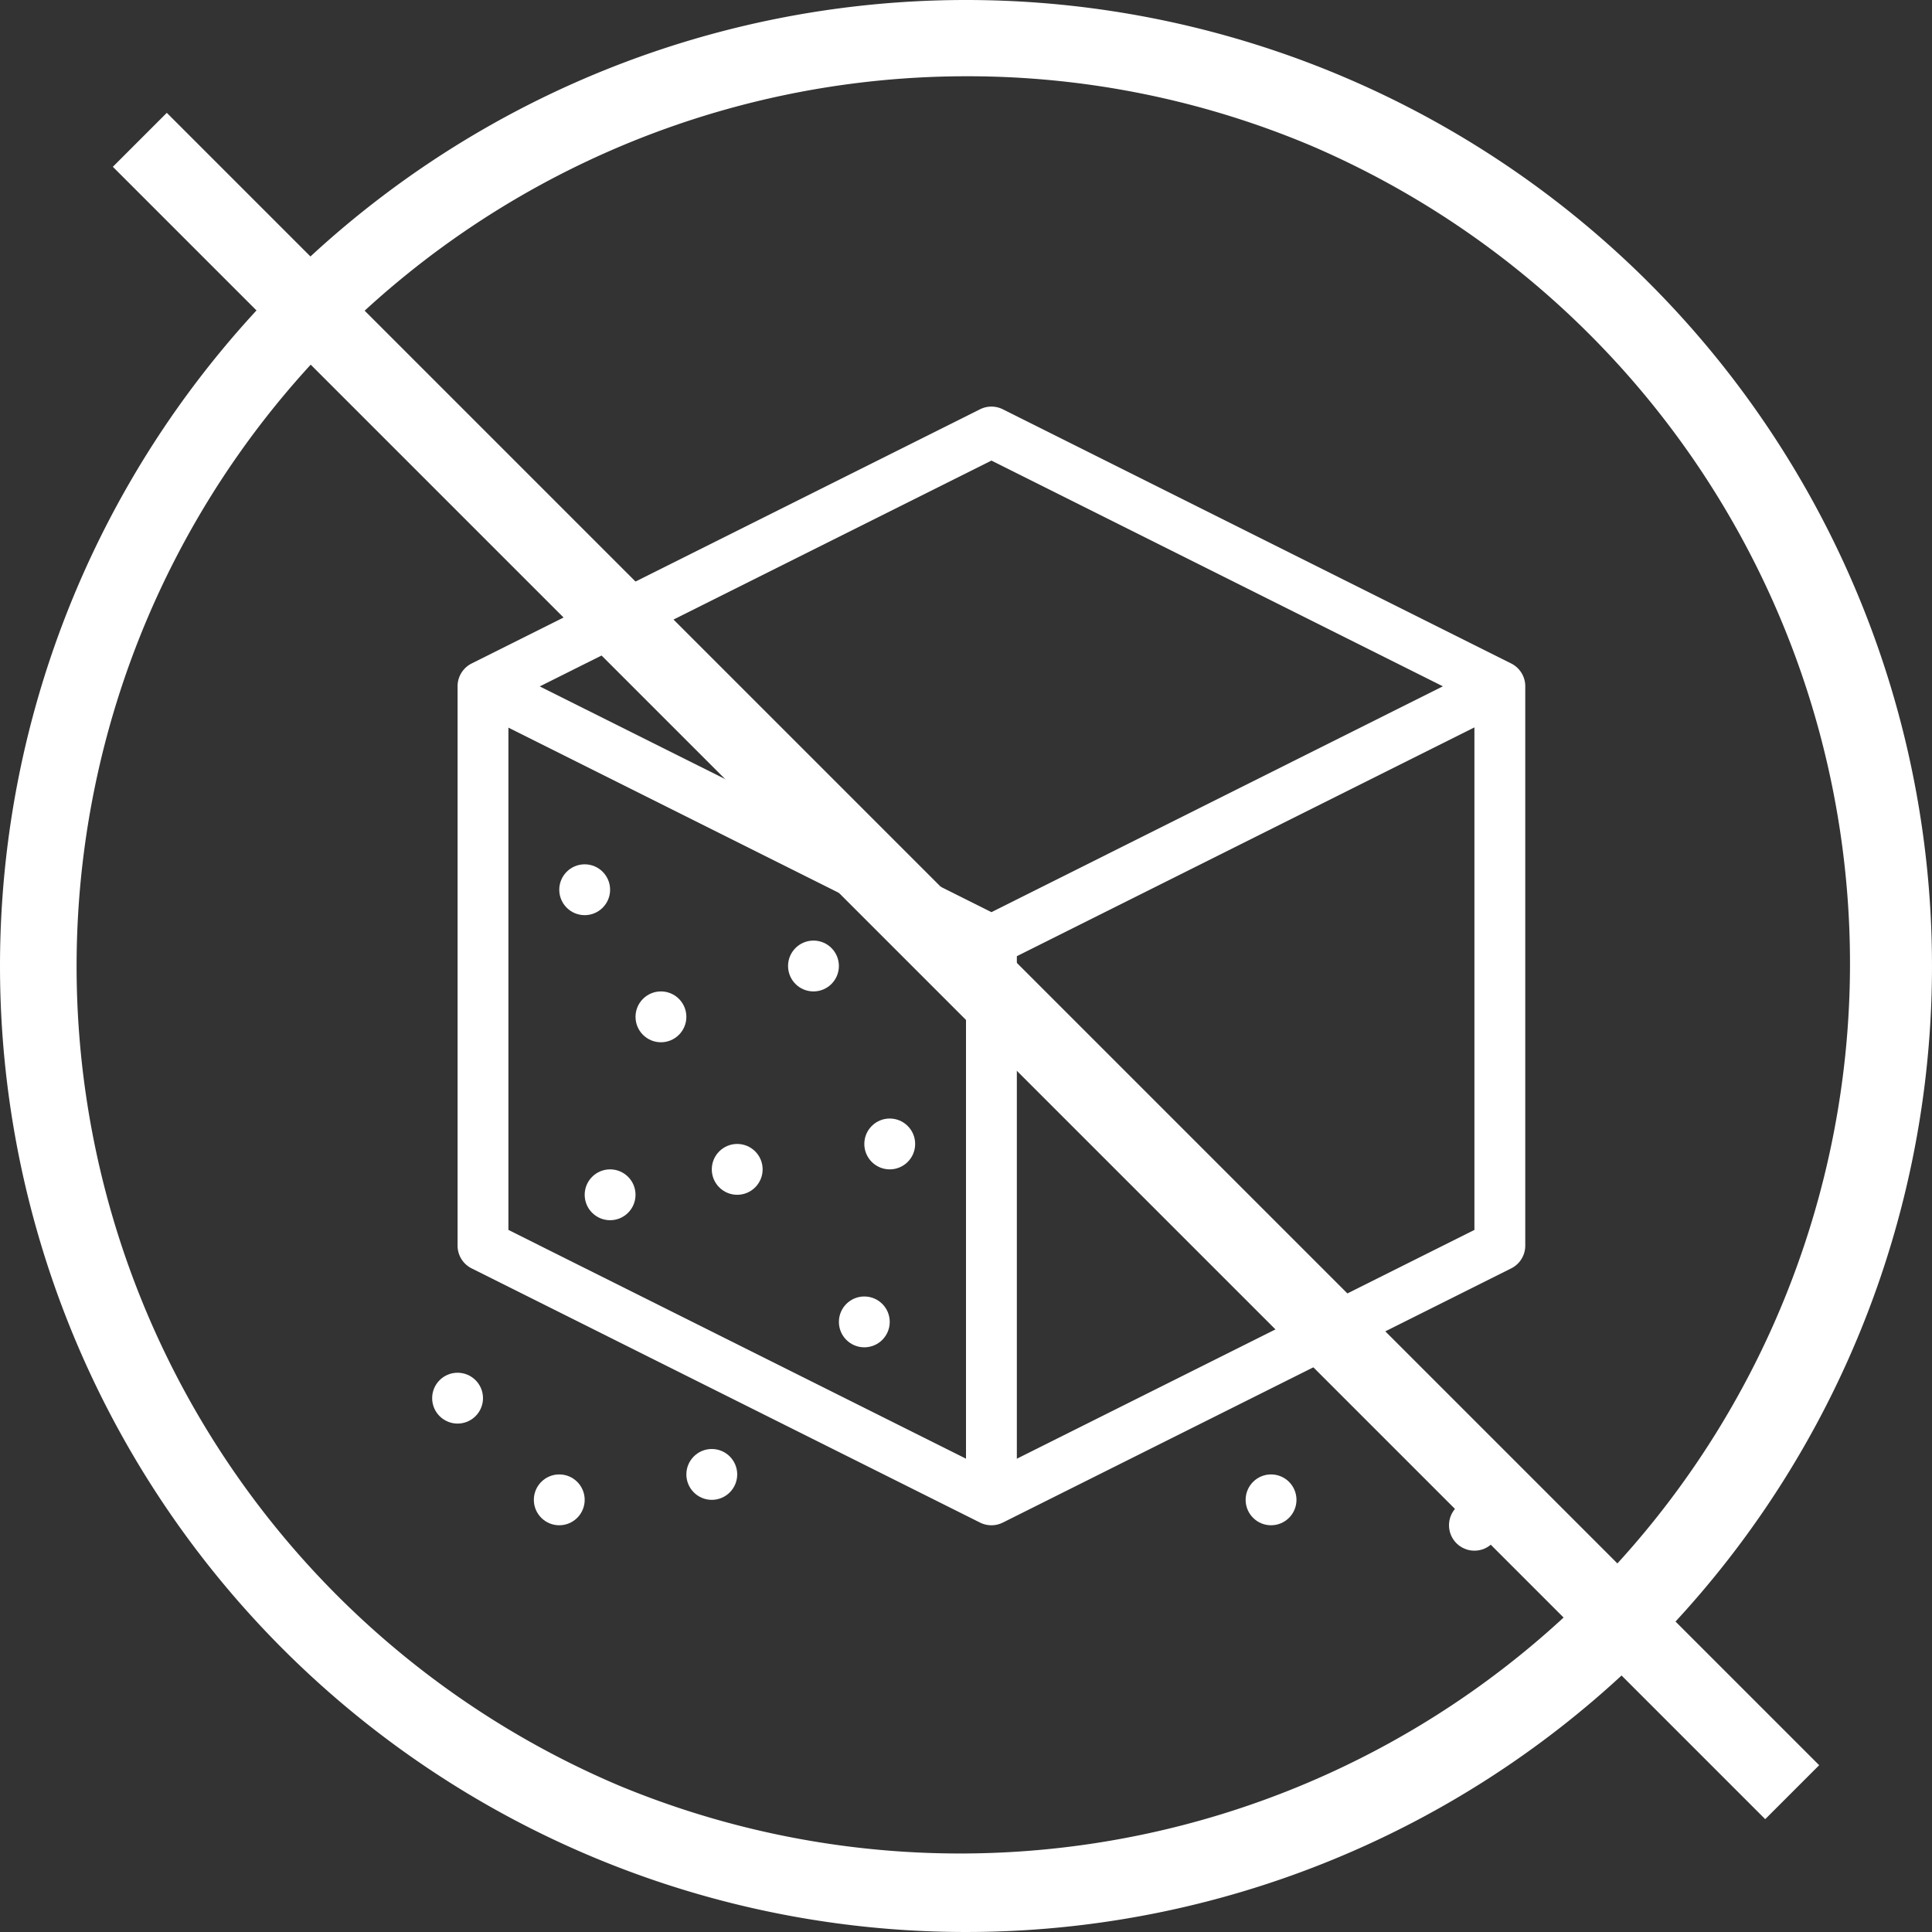
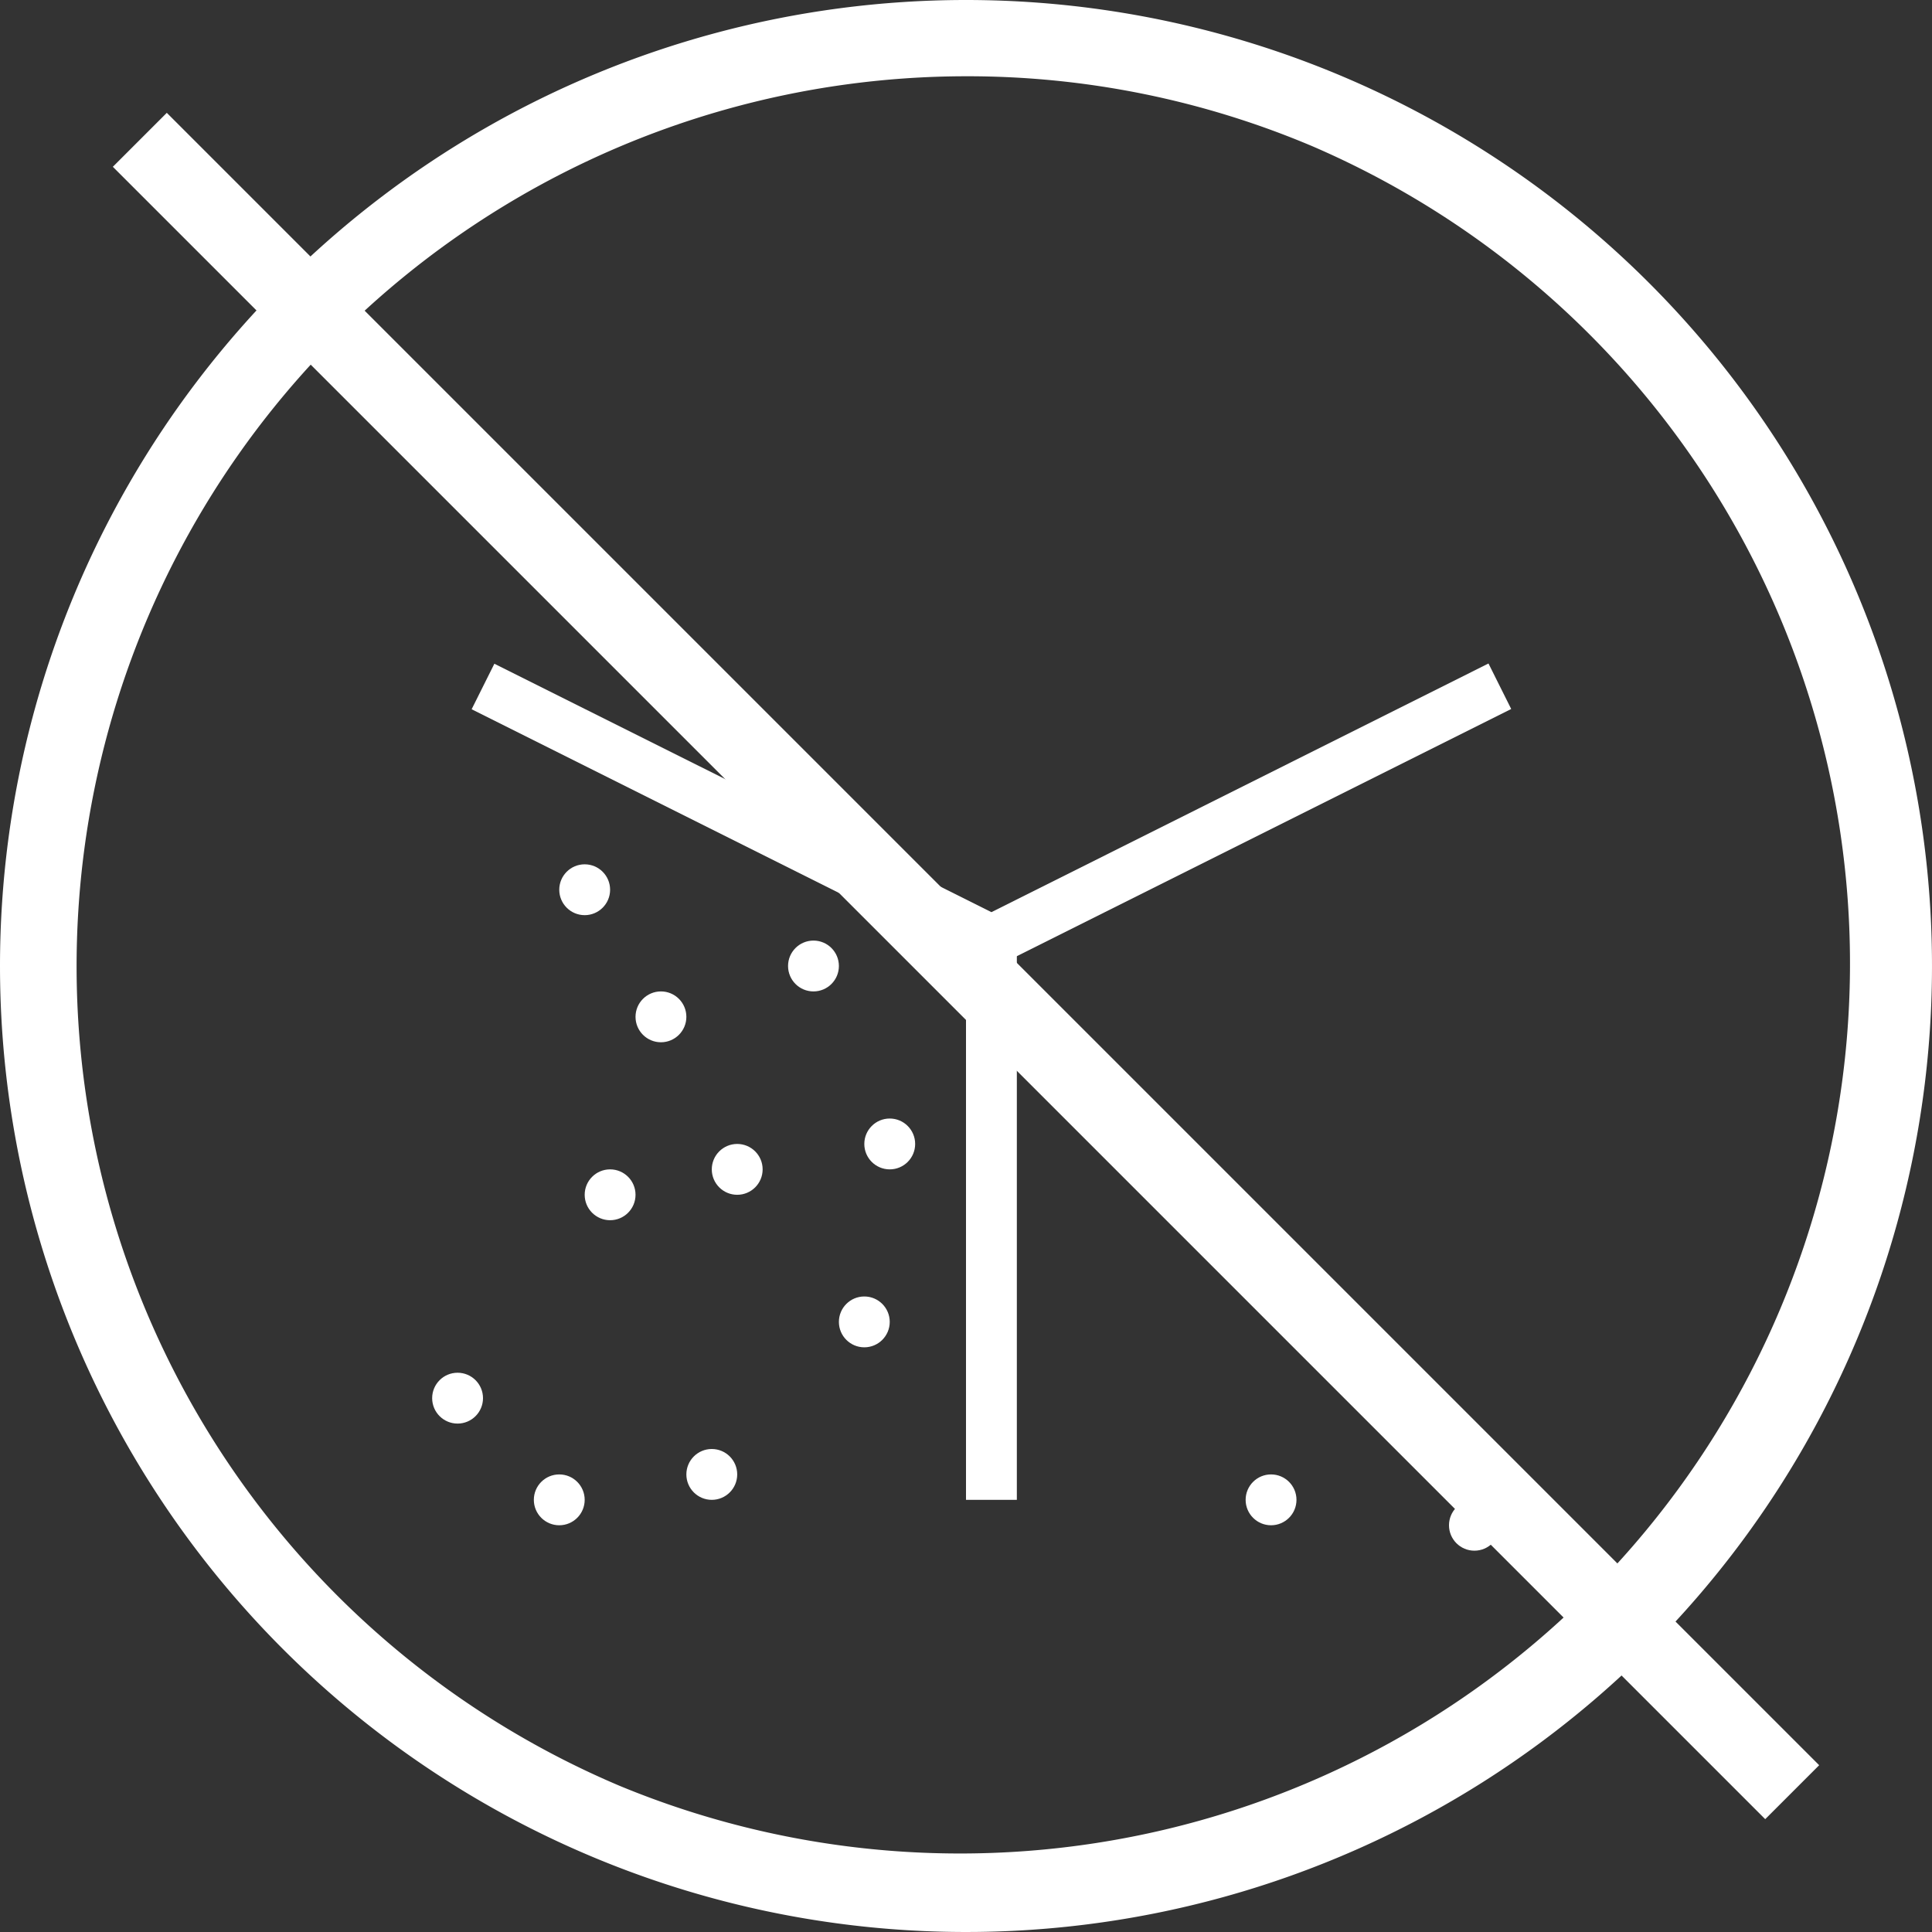
<svg xmlns="http://www.w3.org/2000/svg" width="76" height="76" viewBox="0 0 76 76">
  <rect x="0" y="0" width="76" height="76" fill="#333333" stroke="none" />
  <g id="Group_1539" data-name="Group 1539" transform="translate(-43)">
    <path id="Path_1309" data-name="Path 1309" d="M38,3A35.01,35.01,0,0,0,24.377,70.251a35.01,35.01,0,0,0,27.245-64.5A34.778,34.778,0,0,0,38,3m0-3A38,38,0,1,1,0,38,38,38,0,0,1,38,0Z" transform="translate(43)" fill="#fff" />
    <g id="Group_1565" data-name="Group 1565" transform="translate(-79 -21)">
      <g id="Group_1549" data-name="Group 1549">
        <path id="Path_1310" data-name="Path 1310" d="M161,59a1,1,0,0,1-.447-.1l-20-10,.894-1.79L161,56.882,180.553,47.1l.894,1.79-20,10A1,1,0,0,1,161,59Z" fill="#fff" />
      </g>
      <g id="Group_1550" data-name="Group 1550">
-         <path id="Path_1311" data-name="Path 1311" d="M161,81a1,1,0,0,1-.447-.105l-20-10A1,1,0,0,1,140,70V48a1,1,0,0,1,.553-.9l20-10a1,1,0,0,1,.894,0l20,10A1,1,0,0,1,182,48V70a1,1,0,0,1-.553.895l-20,10A1,1,0,0,1,161,81ZM142,69.382l19,9.5,19-9.5V48.618l-19-9.5-19,9.5Z" fill="#fff" />
-       </g>
+         </g>
      <g id="Group_1551" data-name="Group 1551">
        <rect id="Rectangle_547" data-name="Rectangle 547" width="2" height="22" transform="translate(160 58)" fill="#fff" />
      </g>
      <g id="Group_1552" data-name="Group 1552">
        <circle id="Ellipse_115" data-name="Ellipse 115" cx="1" cy="1" r="1" transform="translate(144 55)" fill="#fff" />
      </g>
      <g id="Group_1553" data-name="Group 1553">
        <circle id="Ellipse_116" data-name="Ellipse 116" cx="1" cy="1" r="1" transform="translate(145 67)" fill="#fff" />
      </g>
      <g id="Group_1554" data-name="Group 1554">
        <circle id="Ellipse_117" data-name="Ellipse 117" cx="1" cy="1" r="1" transform="translate(150 66)" fill="#fff" />
      </g>
      <g id="Group_1555" data-name="Group 1555">
        <circle id="Ellipse_118" data-name="Ellipse 118" cx="1" cy="1" r="1" transform="translate(153 58)" fill="#fff" />
      </g>
      <g id="Group_1556" data-name="Group 1556">
        <circle id="Ellipse_119" data-name="Ellipse 119" cx="1" cy="1" r="1" transform="translate(156 65)" fill="#fff" />
      </g>
      <g id="Group_1557" data-name="Group 1557">
        <circle id="Ellipse_120" data-name="Ellipse 120" cx="1" cy="1" r="1" transform="translate(179 80)" fill="#fff" />
      </g>
      <g id="Group_1558" data-name="Group 1558">
        <circle id="Ellipse_121" data-name="Ellipse 121" cx="1" cy="1" r="1" transform="translate(177 76)" fill="#fff" />
      </g>
      <g id="Group_1559" data-name="Group 1559">
        <circle id="Ellipse_122" data-name="Ellipse 122" cx="1" cy="1" r="1" transform="translate(149 78)" fill="#fff" />
      </g>
      <g id="Group_1560" data-name="Group 1560">
        <circle id="Ellipse_123" data-name="Ellipse 123" cx="1" cy="1" r="1" transform="translate(143 79)" fill="#fff" />
      </g>
      <g id="Group_1561" data-name="Group 1561">
        <circle id="Ellipse_124" data-name="Ellipse 124" cx="1" cy="1" r="1" transform="translate(139 75)" fill="#fff" />
      </g>
      <g id="Group_1562" data-name="Group 1562">
        <circle id="Ellipse_125" data-name="Ellipse 125" cx="1" cy="1" r="1" transform="translate(171 79)" fill="#fff" />
      </g>
      <g id="Group_1563" data-name="Group 1563">
        <circle id="Ellipse_126" data-name="Ellipse 126" cx="1" cy="1" r="1" transform="translate(155 72)" fill="#fff" />
      </g>
      <g id="Group_1564" data-name="Group 1564">
        <circle id="Ellipse_127" data-name="Ellipse 127" cx="1" cy="1" r="1" transform="translate(147 60)" fill="#fff" />
      </g>
    </g>
    <path id="Line_25" data-name="Line 25" d="M63.939,66.061l-65-65L1.061-1.061l65,65Z" transform="translate(48.5 5.5)" fill="#fff" />
  </g>
</svg>